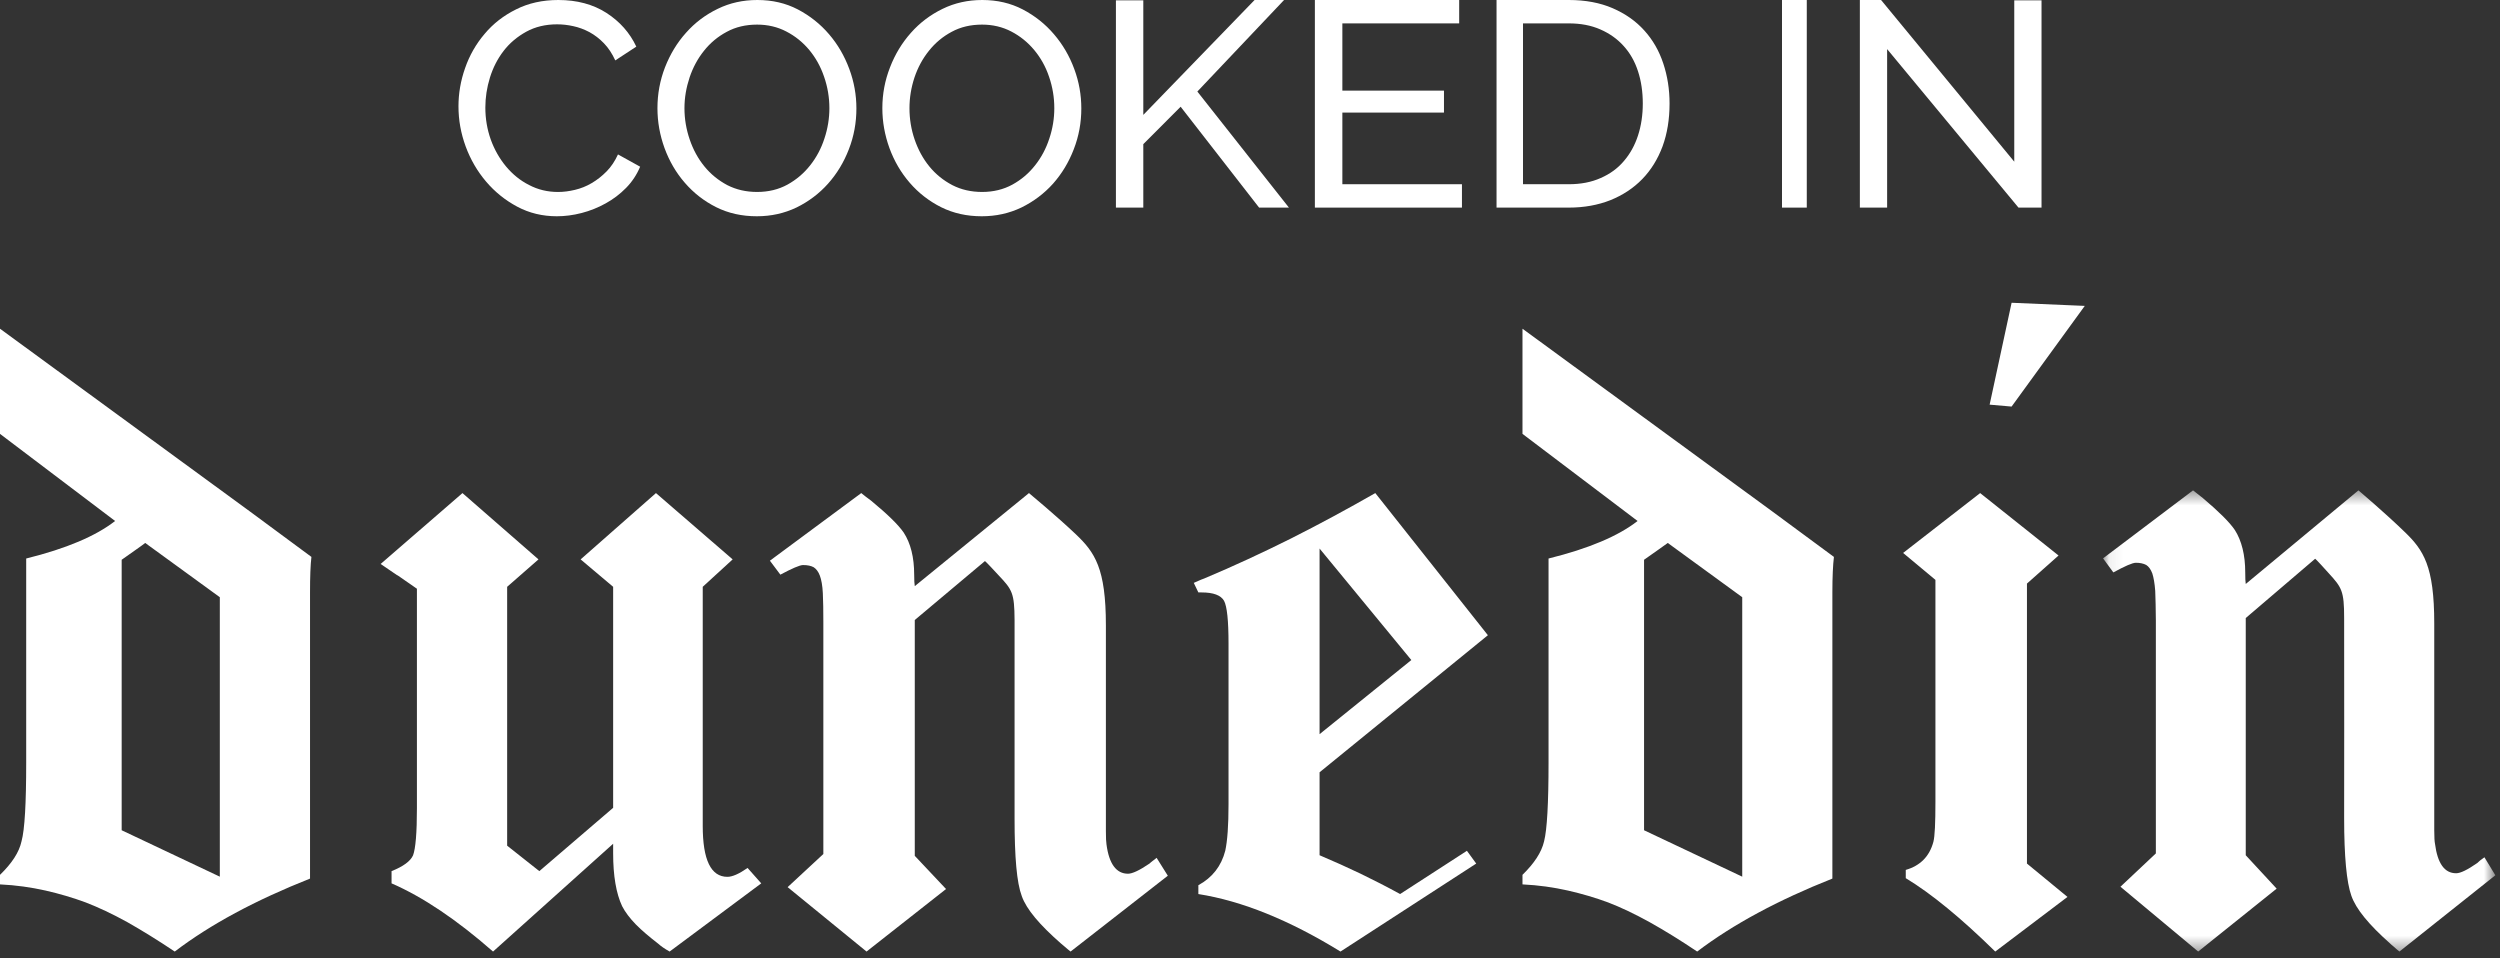
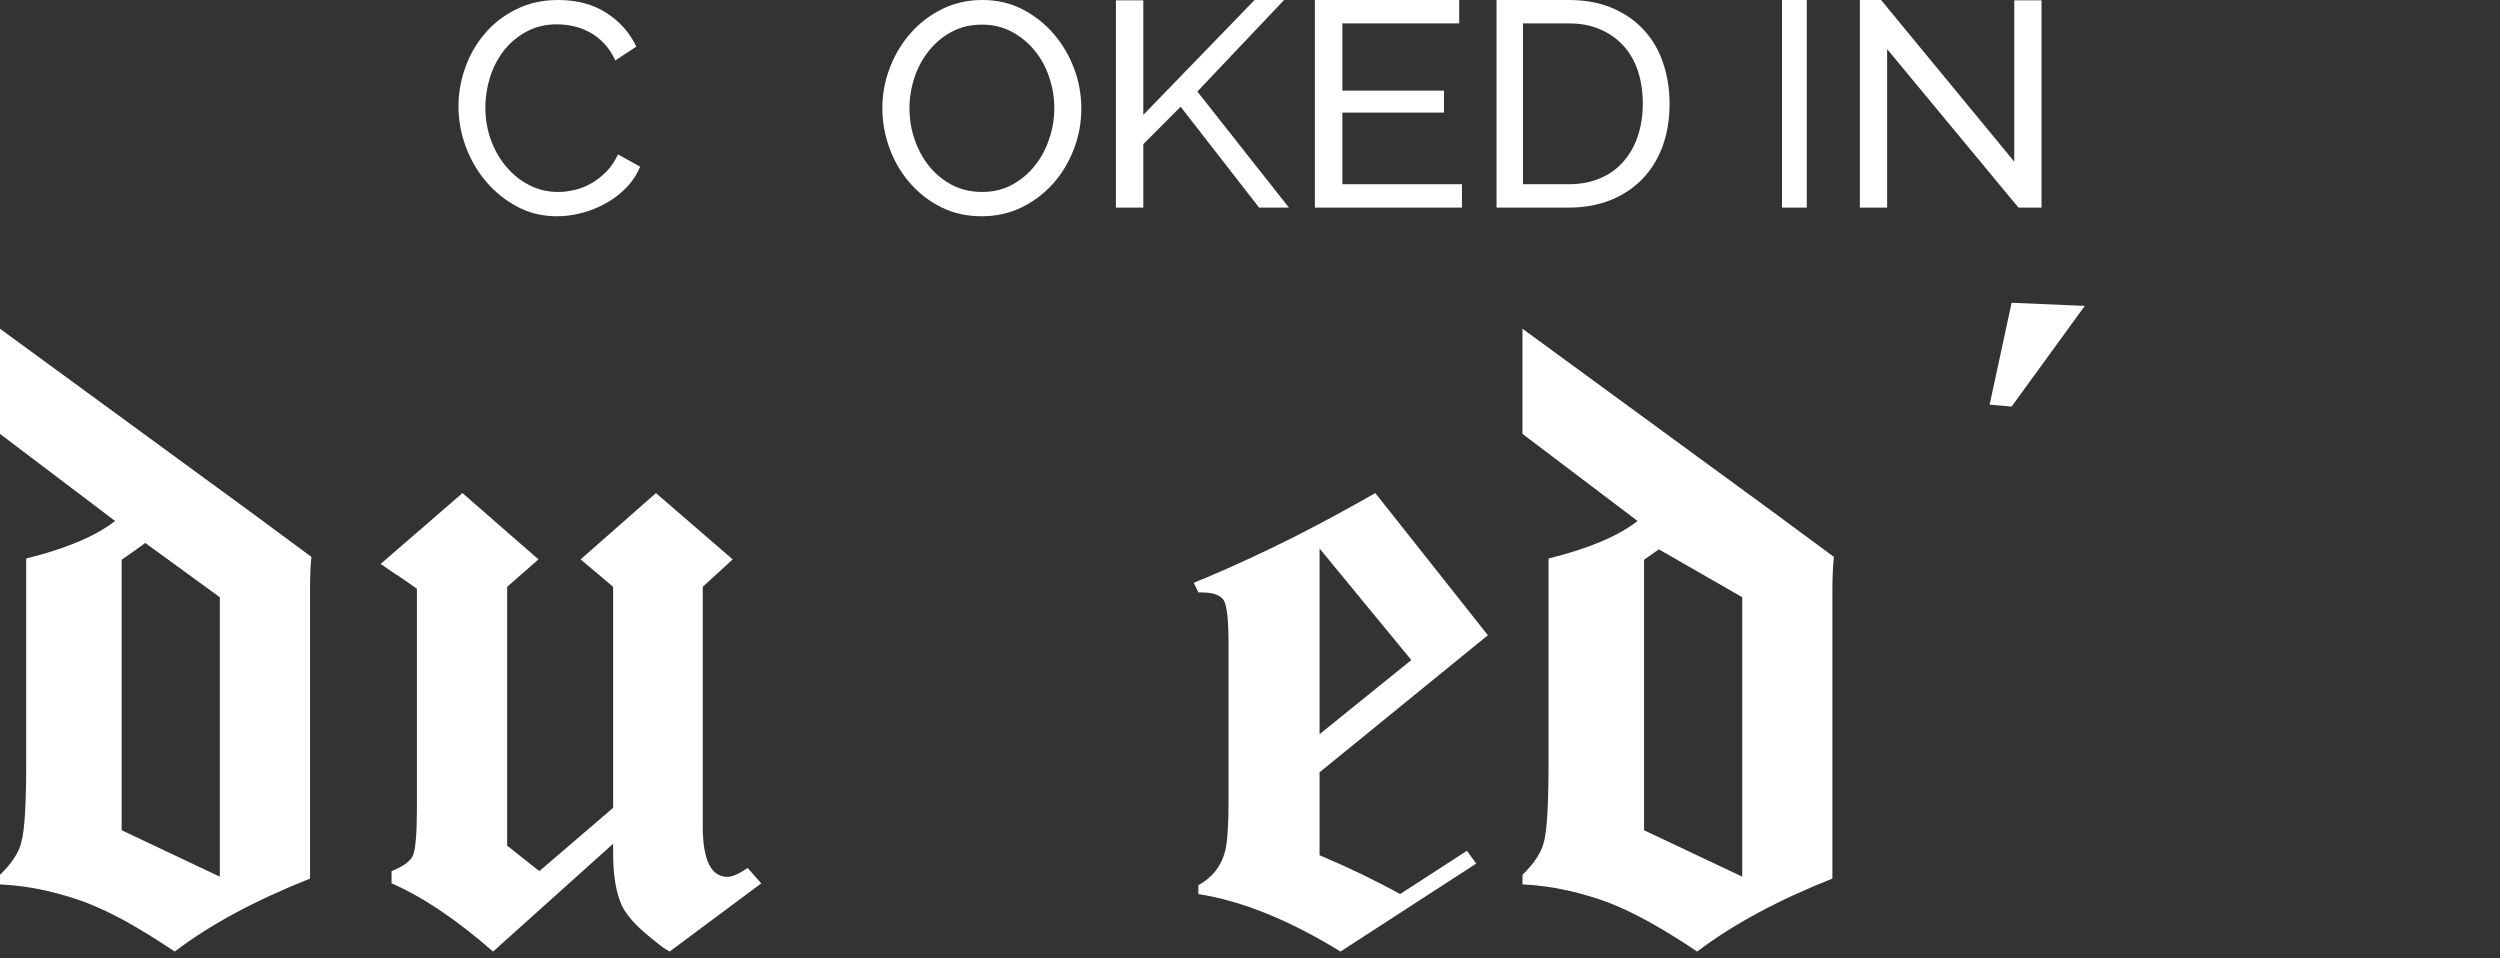
<svg xmlns="http://www.w3.org/2000/svg" xmlns:xlink="http://www.w3.org/1999/xlink" width="180px" height="69px" viewBox="0 0 180 69" version="1.1">
  <rect x="0" y="0" width="180" height="69" fill="#333333" stroke="none" />
  <title>Cooked in Dunedin</title>
  <desc>Created with Sketch.</desc>
  <defs>
-     <polygon id="path-1" points="28.315 0.427 28.315 33.632 0.07 33.632 0.07 0.427" />
-   </defs>
+     </defs>
  <g id="Page-1" stroke="none" stroke-width="1" fill="none" fill-rule="evenodd">
    <g id="Desktop-HD---Home" transform="translate(-631, -6309)">
      <g id="Group-3" transform="translate(0, 5854)">
        <g id="Cooked-in-Dunedin" transform="translate(631, 455)">
          <path d="M86.282,64.372 L86.282,63.735 C87.291,63.186 87.931,62.359 88.218,61.257 C88.373,60.55 88.454,59.438 88.454,57.899 L88.454,46.334 C88.454,44.677 88.345,43.653 88.129,43.253 C87.898,42.858 87.367,42.655 86.515,42.655 L86.282,42.655 L85.952,41.967 C86.087,41.911 86.198,41.858 86.309,41.81 C86.423,41.759 86.545,41.706 86.708,41.65 C88.817,40.762 90.891,39.801 92.941,38.777 C94.98,37.75 97.002,36.657 99.022,35.502 L107.128,45.736 L95.009,55.605 L95.009,61.577 C96.023,62.004 97.002,62.449 97.959,62.905 C98.922,63.372 99.873,63.855 100.806,64.372 L105.618,61.257 L106.288,62.177 L96.514,68.512 C92.843,66.25 89.422,64.866 86.282,64.372 Z M95.009,39.495 L95.009,52.86 L101.616,47.523 L95.009,39.495 Z" id="Fill-1" fill="#FFFFFF" />
          <path d="M53.826,62.492 C53.2,62.929 52.721,63.132 52.374,63.132 C51.186,63.132 50.597,61.916 50.597,59.462 L50.597,42.25 L52.751,40.276 L47.229,35.502 L41.805,40.276 L44.146,42.25 L44.146,58.163 L38.832,62.721 L36.515,60.889 L36.515,42.25 L38.77,40.276 L33.297,35.502 L27.405,40.607 L28.609,41.426 L28.614,41.415 L30.018,42.389 L30.018,58.187 C30.018,59.953 29.924,61.089 29.741,61.582 C29.553,62.004 29.037,62.385 28.192,62.721 L28.192,63.602 C30.44,64.578 32.875,66.213 35.499,68.512 L44.146,60.75 L44.146,61.436 C44.146,63.058 44.364,64.332 44.794,65.247 C45.017,65.679 45.345,66.109 45.778,66.557 C46.211,66.997 46.764,67.464 47.412,67.963 C47.568,68.109 47.84,68.304 48.213,68.512 L54.81,63.602 L53.826,62.492 Z" id="Fill-3" fill="#FFFFFF" />
-           <path d="M82.982,61.991 C82.904,62.047 82.831,62.116 82.763,62.177 C82.051,62.663 81.527,62.908 81.217,62.908 C80.38,62.908 79.851,62.209 79.667,60.793 C79.64,60.646 79.624,60.326 79.624,59.83 L79.624,57.822 L79.624,45.027 C79.624,40.922 78.836,39.775 77.457,38.465 C76.075,37.153 74.086,35.502 74.086,35.502 L65.864,42.202 C65.837,42.047 65.821,41.781 65.821,41.375 C65.821,40.124 65.565,39.111 65.068,38.348 C64.69,37.796 63.91,37.03 62.72,36.049 C62.434,35.84 62.194,35.656 62.01,35.502 L55.433,40.37 L56.186,41.375 C57.038,40.922 57.584,40.684 57.821,40.684 C58.145,40.684 58.396,40.738 58.585,40.842 C58.763,40.956 58.92,41.151 59.03,41.447 C59.138,41.733 59.217,42.151 59.244,42.709 C59.271,43.256 59.281,43.962 59.281,44.819 L59.281,61.489 L56.709,63.874 L62.391,68.512 L68.115,64.01 L65.864,61.62 L65.864,44.64 L70.917,40.396 C70.917,40.396 70.955,40.396 71.918,41.442 C72.885,42.461 73.038,42.717 73.049,44.64 C73.055,46.568 73.049,58.95 73.049,58.95 C73.049,61.713 73.206,63.564 73.568,64.517 C73.902,65.471 74.86,66.592 76.375,67.92 C76.442,67.979 76.536,68.061 76.666,68.165 C76.782,68.277 76.933,68.387 77.082,68.512 L84.083,63.052 L83.276,61.764 C83.165,61.863 83.065,61.929 82.982,61.991" id="Fill-5" fill="#FFFFFF" />
-           <path d="M127.625,36.838 L109.619,23.668 L109.619,31.239 L117.906,37.511 C116.526,38.591 114.388,39.498 111.495,40.213 L111.495,54.891 C111.495,57.836 111.389,59.726 111.176,60.569 C110.989,61.376 110.458,62.167 109.619,62.988 L109.619,63.676 C110.775,63.73 111.871,63.89 112.886,64.119 C113.914,64.354 114.875,64.638 115.784,64.975 C116.702,65.329 117.69,65.796 118.772,66.395 C119.86,67.003 121.002,67.708 122.196,68.512 C124.772,66.557 128.012,64.813 131.931,63.258 L131.931,42.67 C131.931,41.523 131.974,40.672 132.042,40.097 L127.625,36.838 Z M125.441,63.12 L118.372,59.778 L118.372,40.303 C118.813,39.984 119.17,39.741 119.438,39.552 C119.706,39.368 119.912,39.217 120.079,39.093 L125.441,43 L125.441,63.12 Z" id="Fill-7" fill="#FFFFFF" />
-           <path d="M147.834,63.735 L147.834,63.735 L145.941,62.177 L145.941,42.018 L148.215,39.996 L142.571,35.502 L137.024,39.812 L139.351,41.751 L139.351,57.723 C139.351,59.246 139.307,60.222 139.204,60.612 C138.923,61.66 138.258,62.332 137.215,62.633 L137.215,63.228 C139.048,64.335 141.195,66.096 143.658,68.512 L148.858,64.578 L147.834,63.735 Z" id="Fill-9" fill="#FFFFFF" />
+           <path d="M127.625,36.838 L109.619,23.668 L109.619,31.239 L117.906,37.511 C116.526,38.591 114.388,39.498 111.495,40.213 L111.495,54.891 C111.495,57.836 111.389,59.726 111.176,60.569 C110.989,61.376 110.458,62.167 109.619,62.988 L109.619,63.676 C110.775,63.73 111.871,63.89 112.886,64.119 C113.914,64.354 114.875,64.638 115.784,64.975 C116.702,65.329 117.69,65.796 118.772,66.395 C119.86,67.003 121.002,67.708 122.196,68.512 C124.772,66.557 128.012,64.813 131.931,63.258 L131.931,42.67 C131.931,41.523 131.974,40.672 132.042,40.097 L127.625,36.838 Z M125.441,63.12 L118.372,59.778 L118.372,40.303 C118.813,39.984 119.17,39.741 119.438,39.552 L125.441,43 L125.441,63.12 Z" id="Fill-7" fill="#FFFFFF" />
          <path d="M18.011,36.838 L0,23.668 L0,31.239 L8.287,37.511 C6.907,38.591 4.774,39.498 1.886,40.213 L1.886,54.891 C1.886,57.836 1.781,59.726 1.551,60.569 C1.375,61.376 0.847,62.167 0,62.988 L0,63.676 C1.161,63.73 2.249,63.89 3.277,64.119 C4.3,64.354 5.261,64.638 6.17,64.975 C7.088,65.329 8.081,65.796 9.169,66.395 C10.241,67.003 11.38,67.708 12.582,68.512 C15.145,66.557 18.403,64.813 22.322,63.258 L22.322,42.67 C22.322,41.523 22.354,40.672 22.422,40.097 L18.011,36.838 Z M15.827,63.12 L8.76,59.778 L8.76,40.303 C9.204,39.984 9.556,39.741 9.824,39.552 C10.092,39.368 10.292,39.217 10.455,39.093 L15.827,43 L15.827,63.12 Z" id="Fill-11" fill="#FFFFFF" />
          <g id="Group-15" transform="translate(151.349, 34.879)">
            <mask id="mask-2" fill="white">
              <use xlink:href="#path-1" />
            </mask>
            <g id="Clip-14" />
            <path d="M27.222,27.072 C27.15,27.128 27.087,27.198 27.012,27.26 C26.309,27.748 25.809,27.995 25.492,27.995 C24.657,27.995 24.154,27.292 23.97,25.867 C23.938,25.719 23.917,25.398 23.917,24.898 L23.917,22.878 L23.917,10.008 C23.917,5.879 23.148,4.725 21.775,3.408 C20.418,2.088 18.459,0.427 18.459,0.427 L10.345,7.167 C10.318,7.011 10.308,6.743 10.308,6.335 C10.308,5.077 10.049,4.057 9.565,3.29 C9.193,2.734 8.418,1.964 7.25,0.977 C6.973,0.768 6.739,0.583 6.55,0.427 L0.07,5.323 L0.812,6.335 C1.648,5.879 2.191,5.64 2.433,5.64 C2.739,5.64 2.981,5.694 3.178,5.798 C3.362,5.914 3.503,6.109 3.617,6.407 C3.71,6.694 3.788,7.116 3.828,7.676 C3.843,8.226 3.873,8.937 3.873,9.799 L3.873,26.567 L1.323,28.966 L6.92,33.632 L12.57,29.103 L10.345,26.699 L10.345,9.619 L15.343,5.35 C15.343,5.35 15.383,5.35 16.327,6.402 C17.267,7.427 17.429,7.684 17.429,9.619 C17.442,11.559 17.429,24.013 17.429,24.013 C17.429,26.793 17.607,28.655 17.948,29.612 C18.281,30.573 19.215,31.7 20.721,33.036 C20.782,33.095 20.867,33.178 21.003,33.283 C21.12,33.396 21.258,33.506 21.41,33.632 L28.316,28.14 L27.531,26.844 C27.403,26.943 27.305,27.01 27.222,27.072" id="Fill-13" fill="#FFFFFF" mask="url(#mask-2)" />
          </g>
          <polygon id="Fill-16" fill="#FFFFFF" points="150.104 22.024 144.835 21.799 143.253 29.135 144.835 29.273" />
          <path d="M33.01,7.655 C33.01,6.735 33.166,5.813 33.487,4.902 C33.805,3.985 34.276,3.161 34.894,2.437 C35.506,1.706 36.261,1.118 37.157,0.675 C38.045,0.226 39.062,0 40.199,0 C41.539,0 42.7,0.31 43.666,0.93 C44.627,1.551 45.344,2.358 45.814,3.357 L44.3,4.35 C44.075,3.86 43.805,3.447 43.482,3.115 C43.163,2.783 42.815,2.519 42.438,2.312 C42.066,2.116 41.678,1.969 41.282,1.885 C40.884,1.795 40.491,1.752 40.111,1.752 C39.276,1.752 38.532,1.931 37.893,2.282 C37.245,2.639 36.697,3.098 36.261,3.664 C35.819,4.238 35.496,4.877 35.274,5.59 C35.054,6.306 34.945,7.024 34.945,7.745 C34.945,8.553 35.076,9.317 35.335,10.049 C35.6,10.778 35.964,11.417 36.435,11.986 C36.903,12.546 37.454,12.998 38.091,13.319 C38.73,13.656 39.426,13.822 40.178,13.822 C40.576,13.822 40.977,13.77 41.397,13.669 C41.817,13.569 42.219,13.411 42.599,13.185 C42.981,12.962 43.34,12.682 43.677,12.339 C44.009,12.002 44.279,11.591 44.495,11.118 L46.09,12.002 C45.847,12.581 45.509,13.09 45.079,13.528 C44.643,13.971 44.158,14.341 43.61,14.643 C43.064,14.948 42.484,15.179 41.876,15.337 C41.269,15.495 40.667,15.571 40.092,15.571 C39.057,15.571 38.107,15.342 37.24,14.88 C36.379,14.42 35.627,13.816 34.998,13.074 C34.369,12.334 33.877,11.491 33.529,10.547 C33.182,9.6 33.01,8.64 33.01,7.655" id="Fill-18" fill="#FFFFFF" />
-           <path d="M54.49,15.571 C53.418,15.571 52.443,15.356 51.567,14.918 C50.687,14.477 49.938,13.889 49.31,13.163 C48.674,12.433 48.192,11.603 47.847,10.665 C47.508,9.728 47.336,8.768 47.336,7.791 C47.336,6.762 47.519,5.785 47.88,4.847 C48.249,3.908 48.747,3.078 49.391,2.362 C50.032,1.635 50.792,1.064 51.673,0.637 C52.551,0.207 53.499,0 54.531,0 C55.603,0 56.575,0.226 57.443,0.678 C58.313,1.135 59.064,1.731 59.694,2.468 C60.322,3.2 60.804,4.033 61.149,4.966 C61.494,5.891 61.661,6.841 61.661,7.805 C61.661,8.833 61.483,9.81 61.117,10.749 C60.756,11.688 60.255,12.512 59.616,13.228 C58.981,13.938 58.226,14.51 57.348,14.94 C56.467,15.361 55.519,15.571 54.49,15.571 M49.281,7.791 C49.281,8.566 49.41,9.318 49.66,10.047 C49.908,10.776 50.261,11.424 50.722,11.987 C51.177,12.545 51.729,12.991 52.365,13.329 C53.011,13.658 53.722,13.821 54.512,13.821 C55.325,13.821 56.053,13.644 56.696,13.293 C57.337,12.937 57.882,12.477 58.331,11.905 C58.781,11.337 59.126,10.694 59.36,9.968 C59.598,9.252 59.716,8.52 59.716,7.791 C59.716,7.01 59.587,6.256 59.336,5.53 C59.088,4.798 58.73,4.158 58.269,3.6 C57.803,3.042 57.254,2.599 56.618,2.27 C55.985,1.938 55.279,1.772 54.512,1.772 C53.693,1.772 52.968,1.943 52.327,2.291 C51.683,2.634 51.136,3.091 50.687,3.657 C50.237,4.218 49.892,4.857 49.65,5.576 C49.41,6.302 49.281,7.037 49.281,7.791" id="Fill-20" fill="#FFFFFF" />
          <path d="M70.684,15.571 C69.612,15.571 68.639,15.356 67.761,14.918 C66.883,14.477 66.132,13.889 65.504,13.163 C64.871,12.433 64.386,11.603 64.041,10.665 C63.702,9.728 63.529,8.768 63.529,7.791 C63.529,6.762 63.715,5.785 64.082,4.847 C64.443,3.908 64.949,3.078 65.587,2.362 C66.231,1.635 66.988,1.064 67.866,0.637 C68.744,0.207 69.701,0 70.724,0 C71.796,0 72.769,0.226 73.636,0.678 C74.509,1.135 75.261,1.731 75.888,2.468 C76.516,3.2 77.003,4.033 77.346,4.966 C77.69,5.891 77.855,6.841 77.855,7.805 C77.855,8.833 77.677,9.81 77.311,10.749 C76.95,11.688 76.451,12.512 75.816,13.228 C75.177,13.938 74.42,14.51 73.542,14.94 C72.664,15.361 71.713,15.571 70.684,15.571 M65.482,7.791 C65.482,8.566 65.604,9.318 65.854,10.047 C66.105,10.776 66.455,11.424 66.915,11.987 C67.371,12.545 67.923,12.991 68.567,13.329 C69.208,13.658 69.924,13.821 70.708,13.821 C71.519,13.821 72.246,13.644 72.89,13.293 C73.537,12.937 74.075,12.477 74.525,11.905 C74.975,11.337 75.32,10.694 75.554,9.968 C75.794,9.252 75.91,8.52 75.91,7.791 C75.91,7.01 75.783,6.256 75.533,5.53 C75.288,4.798 74.927,4.158 74.463,3.6 C73.997,3.042 73.448,2.599 72.815,2.27 C72.182,1.938 71.473,1.772 70.708,1.772 C69.889,1.772 69.162,1.943 68.521,2.291 C67.877,2.634 67.333,3.091 66.883,3.657 C66.431,4.218 66.086,4.857 65.843,5.576 C65.604,6.302 65.482,7.037 65.482,7.791" id="Fill-22" fill="#FFFFFF" />
          <polygon id="Fill-24" fill="#FFFFFF" points="80.346 14.948 80.346 0.024 82.318 0.024 82.318 8.272 90.33 0 92.453 0 86.209 6.591 92.803 14.948 90.655 14.948 85.006 7.685 82.318 10.378 82.318 14.948" />
          <polygon id="Fill-26" fill="#FFFFFF" points="105.26 13.264 105.26 14.948 94.671 14.948 94.671 0 105.061 0 105.061 1.684 96.65 1.684 96.65 6.525 103.966 6.525 103.966 8.106 96.65 8.106 96.65 13.264" />
          <path d="M107.751,14.948 L107.751,0 L112.958,0 C114.152,0 115.206,0.199 116.113,0.591 C117.026,0.988 117.781,1.517 118.39,2.195 C118.997,2.865 119.452,3.652 119.753,4.56 C120.056,5.468 120.208,6.427 120.208,7.454 C120.208,8.593 120.04,9.62 119.705,10.536 C119.362,11.455 118.875,12.244 118.244,12.893 C117.606,13.55 116.842,14.05 115.948,14.413 C115.054,14.765 114.054,14.948 112.958,14.948 L107.751,14.948 Z M118.281,7.454 C118.281,6.615 118.167,5.834 117.935,5.127 C117.704,4.414 117.358,3.811 116.898,3.307 C116.443,2.799 115.884,2.407 115.219,2.116 C114.554,1.824 113.801,1.684 112.958,1.684 L109.656,1.684 L109.656,13.264 L112.958,13.264 C113.812,13.264 114.581,13.118 115.246,12.819 C115.921,12.525 116.475,12.123 116.919,11.596 C117.366,11.079 117.704,10.468 117.935,9.761 C118.167,9.048 118.281,8.278 118.281,7.454 L118.281,7.454 Z" id="Fill-28" fill="#FFFFFF" />
          <polygon id="Fill-30" fill="#FFFFFF" points="128.304 14.948 130.088 14.948 130.088 0 128.304 0" />
          <polygon id="Fill-32" fill="#FFFFFF" points="135.873 3.535 135.873 14.948 133.91 14.948 133.91 0 135.437 0 145.027 11.641 145.027 0.024 146.99 0.024 146.99 14.948 145.331 14.948" />
        </g>
      </g>
    </g>
  </g>
</svg>